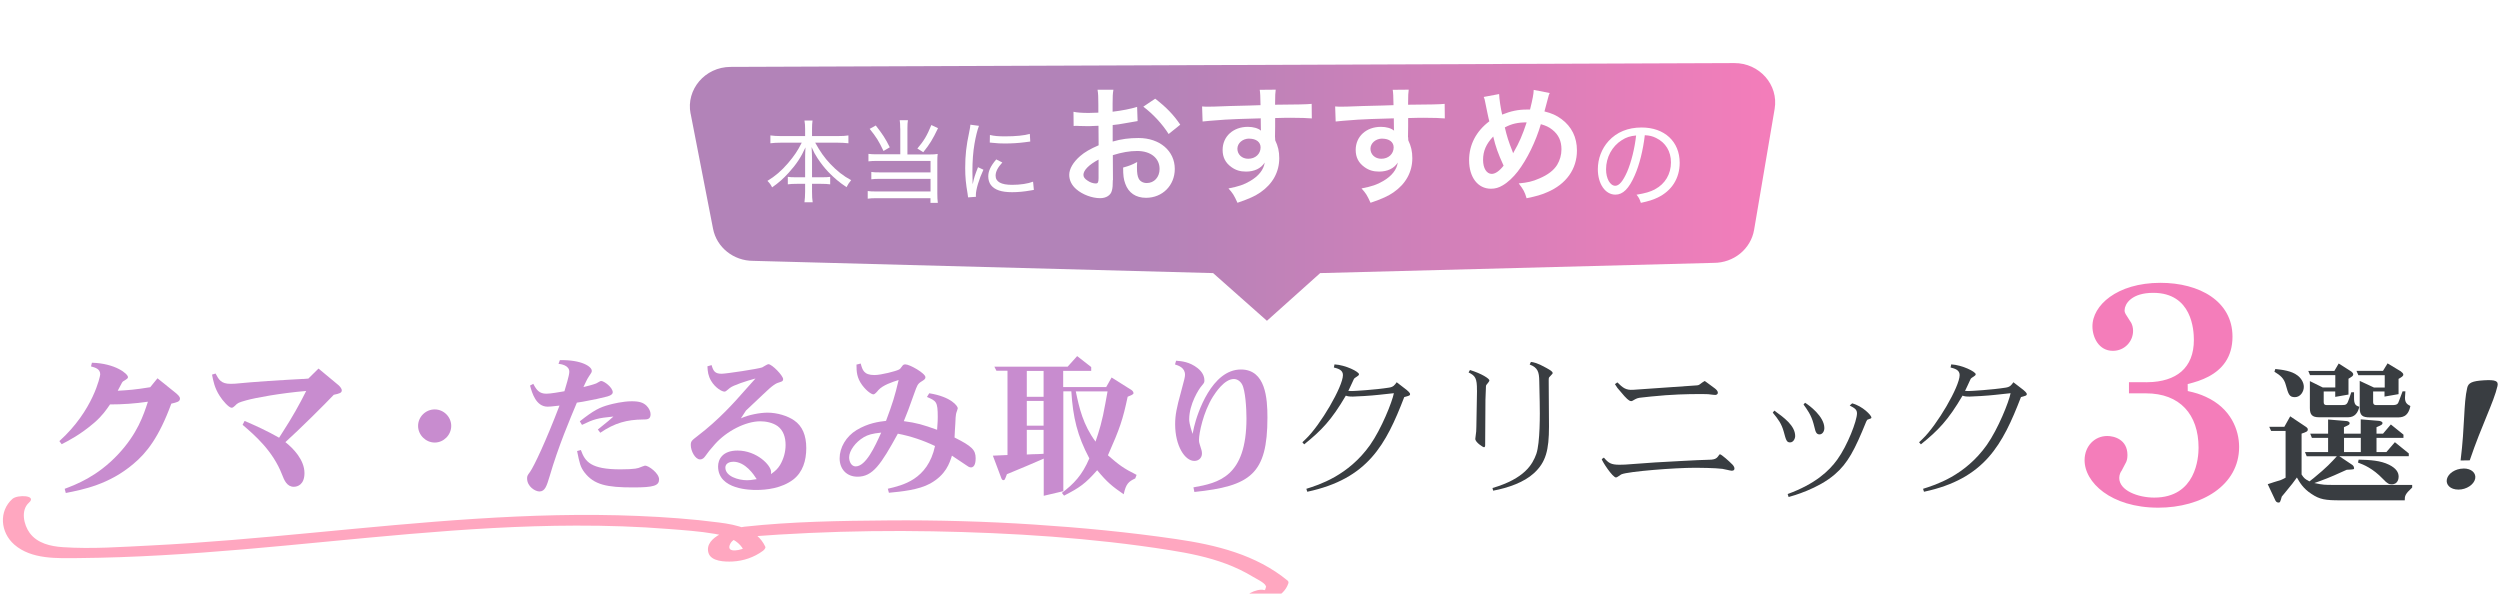
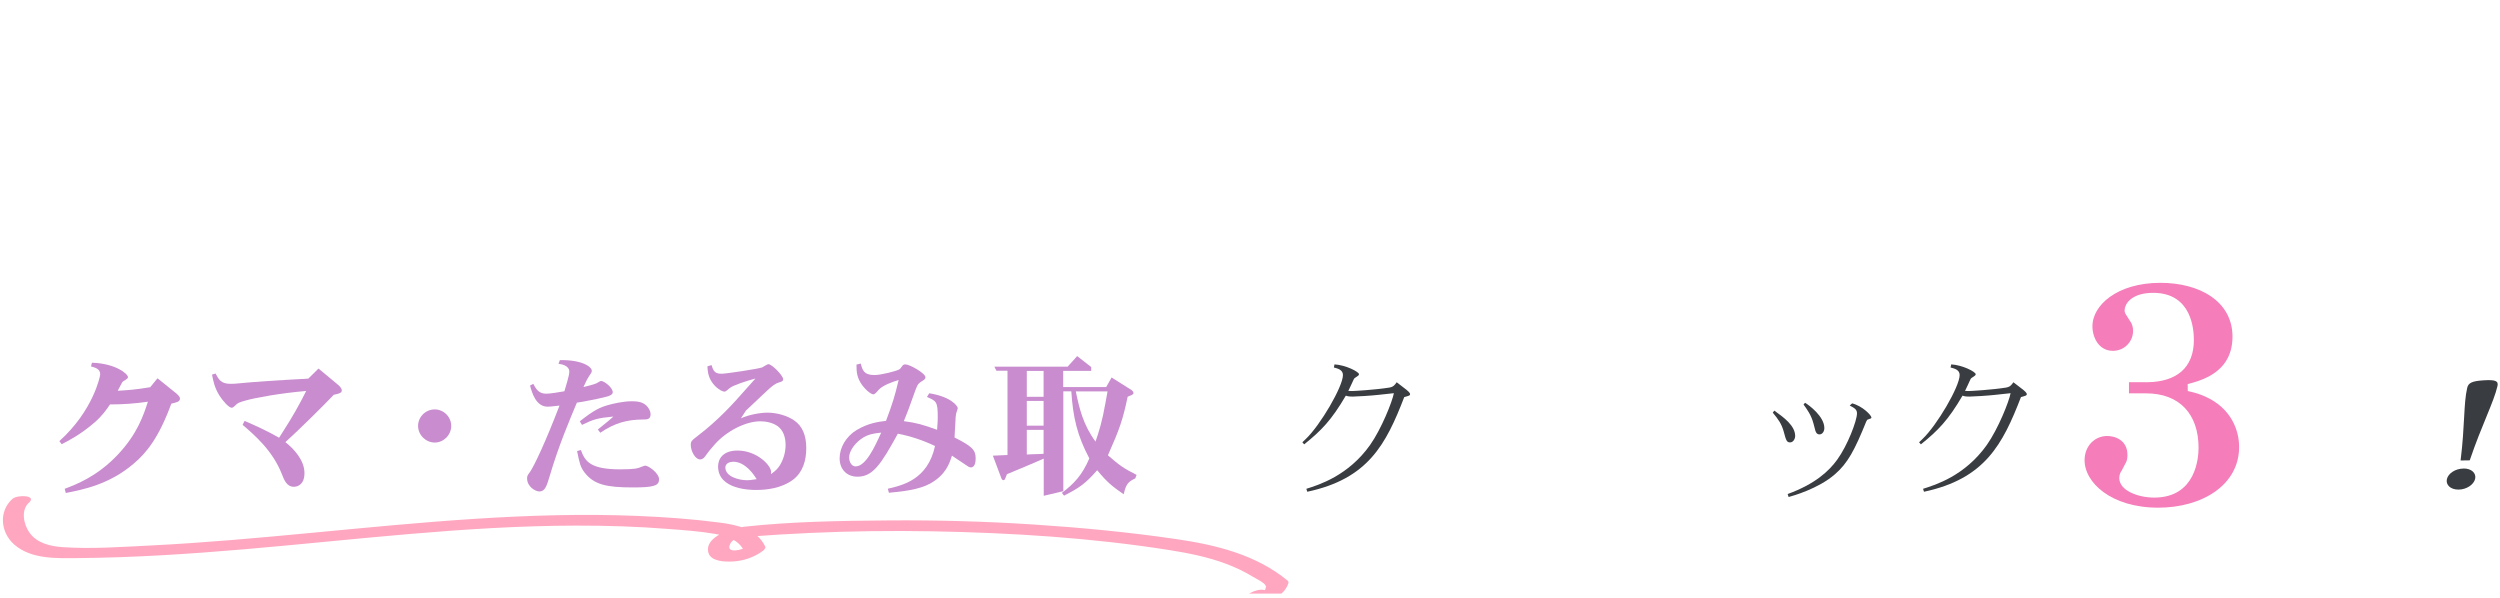
<svg xmlns="http://www.w3.org/2000/svg" width="347" height="83" viewBox="0 0 347 83" fill="none">
  <g clip-path="url(#clip0_218_4202)">
    <path d="M1.737 69.232C-0.201 70.958 0.052 73.898 1.983 75.588C4.371 77.676 7.97 77.484 10.926 77.462C18.584 77.395 26.218 76.895 33.852 76.245C49.189 74.929 64.525 72.983 79.945 72.954C84.243 72.944 88.543 73.084 92.83 73.424C94.964 73.593 97.129 73.734 99.231 74.102C100.817 74.378 102.558 74.914 103.284 76.491L103.619 75.92C103.063 76.327 100.683 76.924 101.339 75.522C101.764 74.616 102.949 74.567 103.785 74.498C106.643 74.28 109.509 74.103 112.372 73.975C118.058 73.719 123.753 73.642 129.447 73.747C140.425 73.95 151.524 74.642 162.379 76.361C165.019 76.782 167.672 77.313 170.179 78.256C171.453 78.734 172.69 79.32 173.849 80.021C174.245 80.266 175.54 80.885 175.676 81.294C175.828 81.754 175.791 81.05 175.624 81.812L175.381 82.027C175.793 82.012 175.805 81.973 175.399 81.888C174.554 81.627 171.949 82.781 173.512 83.277C175.439 83.884 178.156 83.017 178.821 80.973C178.869 80.836 178.837 80.714 178.743 80.608C174.344 76.975 168.756 75.625 163.224 74.82C156.67 73.862 150.056 73.231 143.45 72.801C136.844 72.371 130.033 72.179 123.318 72.234C116.602 72.288 109.924 72.385 103.318 73.107C101.785 73.275 97.688 74.429 98.331 76.722C98.677 77.955 100.649 77.984 101.673 77.936C103.201 77.858 104.653 77.365 105.89 76.458C106.006 76.375 106.314 76.083 106.226 75.888C105.074 73.403 102.262 72.843 99.787 72.522C96.07 72.037 92.319 71.77 88.582 71.614C81.057 71.298 73.51 71.523 65.986 72.009C50.941 72.972 35.973 74.961 20.92 75.713C16.881 75.909 12.745 76.22 8.714 75.946C7.018 75.833 5.17 75.41 4.115 73.964C3.301 72.853 2.843 70.822 4.018 69.771C5.194 68.72 2.414 68.642 1.747 69.232L1.737 69.232Z" fill="#FFA7C0" />
    <path d="M12.75 50.346C16.04 50.436 17.76 51.906 17.76 52.336C17.76 52.506 17.7 52.546 17.2 52.866C16.99 52.956 16.99 52.976 16.34 54.236C17.88 54.146 18.61 54.106 20.85 53.746L21.86 52.506L24.47 54.606C24.56 54.696 24.98 55.016 24.98 55.316C24.98 55.766 24.53 55.846 23.78 56.026C22.07 60.686 20.36 62.846 18.52 64.386C15.14 67.256 11.52 67.956 9.13 68.426L8.98 67.846C10.5 67.266 13.47 66.176 16.38 63.076C19.08 60.206 19.93 57.596 20.53 55.756C18.78 56.016 17.02 56.136 15.27 56.136C14.8 56.816 14.22 57.696 13.07 58.686C11.1 60.376 9.43 61.206 8.56 61.656L8.24 61.226C12.95 56.986 13.91 52.196 13.91 51.966C13.91 51.196 13.23 51.026 12.63 50.856L12.76 50.346H12.75Z" fill="#C88CCF" />
    <path d="M42.05 52.606C42.16 52.586 42.67 52.566 42.8 52.546L44.21 51.156L46.99 53.466C47.16 53.616 47.44 53.936 47.44 54.176C47.44 54.536 47.12 54.626 46.33 54.796C45.2 55.996 41.5 59.676 39.61 61.366C40.7 62.226 42.26 63.826 42.26 65.666C42.26 67.246 41.32 67.566 40.78 67.566C39.82 67.566 39.45 66.646 39.15 65.876C37.87 62.556 35.32 60.376 33.67 58.966L33.95 58.426C35.36 59.026 37.14 59.836 38.74 60.756L39.38 59.746C40.53 57.966 41.56 56.156 42.5 54.266C38.95 54.566 35.46 55.206 34.18 55.566C33.13 55.866 33 55.906 32.6 56.336C32.43 56.506 32.28 56.596 32.15 56.596C31.76 56.596 30.89 55.586 30.5 54.966C29.77 53.836 29.6 52.866 29.43 51.996L29.92 51.846C30.37 52.706 30.69 53.276 32 53.276C32.11 53.276 32.32 53.276 32.62 53.256L34.76 53.066C35.44 53.006 38.68 52.766 40.07 52.706L42.04 52.596L42.05 52.606Z" fill="#C88CCF" />
    <path d="M62.63 59.116C62.63 60.376 61.58 61.426 60.34 61.426C59.1 61.426 58.03 60.376 58.03 59.116C58.03 57.856 59.08 56.826 60.34 56.826C61.6 56.826 62.63 57.876 62.63 59.116Z" fill="#C88CCF" />
    <path d="M74.02 53.276C74.47 54.136 74.85 54.646 75.84 54.646C76.44 54.646 77.68 54.416 78.34 54.306C78.53 53.666 79.02 52.106 79.02 51.606C79.02 50.686 77.84 50.536 77.52 50.496L77.71 49.986C80.73 49.926 82.14 50.886 82.14 51.466C82.14 51.656 82.1 51.726 81.71 52.296C81.47 52.636 81.2 53.276 80.98 53.726C81.24 53.666 82.37 53.386 82.76 53.216C82.87 53.176 83.32 52.876 83.42 52.876C83.85 52.876 85.05 53.776 85.05 54.456C85.05 54.846 84.32 55.036 84.11 55.076C83.19 55.316 82.61 55.436 80.9 55.756L80.07 55.886C79.15 58.086 77.5 61.936 76.28 66.136C75.89 67.416 75.66 68.216 74.87 68.216C74.31 68.216 73.16 67.556 73.16 66.396C73.16 66.096 73.2 65.986 73.57 65.496C74.15 64.666 75.77 61.236 77.66 56.296C76.46 56.426 76.33 56.446 76.01 56.446C74.41 56.446 73.85 54.566 73.57 53.516L74.02 53.276ZM80.63 62.476C81.21 64.076 81.98 65.146 86.11 65.146C88.21 65.146 88.61 64.976 88.85 64.866C88.98 64.826 89.45 64.626 89.53 64.626C90.04 64.626 91.48 65.696 91.48 66.526C91.48 67.406 90.77 67.656 87.89 67.656C84.23 67.656 82.46 67.296 81.13 65.576C80.55 64.806 80.45 64.316 80.1 62.606L80.64 62.456L80.63 62.476ZM80.48 58.476C82.41 56.956 83.2 56.546 84.61 56.166C85.04 56.056 86.43 55.696 87.69 55.696C88.76 55.696 89.29 55.886 89.74 56.316C90.1 56.676 90.3 57.126 90.3 57.496C90.3 58.226 89.81 58.226 89.25 58.226C87.03 58.246 85.33 58.696 83.32 60.066L82.98 59.616C83.15 59.466 83.96 58.806 84.46 58.416C84.63 58.266 85.02 57.926 85.14 57.816C82.96 58.026 82.42 58.176 80.78 58.976L80.48 58.486V58.476Z" fill="#C88CCF" />
    <path d="M102.84 58.066C103.87 57.576 105.51 57.276 106.52 57.276C107.89 57.276 109.32 57.726 110.22 58.346C111.38 59.136 111.91 60.446 111.91 62.196C111.91 63.946 111.42 65.536 110.11 66.556C108.48 67.796 106.34 68.006 104.98 68.006C104.3 68.006 99.67 68.006 99.67 64.736C99.67 63.776 100.27 62.536 102.37 62.536C105.04 62.536 107.03 64.586 107.03 65.506C107.03 65.596 107.03 65.696 107.01 65.806C107.67 65.336 107.95 65.056 108.27 64.546C108.76 63.716 109.04 62.746 109.04 61.766C109.04 60.676 108.72 59.736 107.95 59.156C107.24 58.646 106.28 58.476 105.53 58.476C103.52 58.476 100.87 59.806 99.22 61.666C98.51 62.456 98.28 62.776 97.89 63.316C97.76 63.486 97.57 63.766 97.16 63.766C96.5 63.766 95.88 62.606 95.88 61.776C95.88 61.246 96.01 61.136 96.82 60.516C99.77 58.266 101.87 55.916 103.58 53.966L104.86 52.536C103.6 52.876 101.76 53.476 101.31 53.846C100.75 54.316 100.71 54.356 100.54 54.356C100.22 54.356 99.28 53.846 98.7 52.856C98.29 52.146 98.23 51.596 98.19 50.846L98.77 50.676C99.01 51.536 99.26 51.876 100.16 51.876C100.8 51.876 105.27 51.196 105.79 50.996C105.92 50.936 106.5 50.546 106.65 50.546C107.16 50.546 108.7 52.146 108.7 52.626C108.7 52.866 108.57 52.946 108.27 53.036C107.71 53.186 107.31 53.396 105.87 54.786L103.54 56.986L102.83 58.076L102.84 58.066ZM101.75 64.096C101.24 64.096 100.68 64.326 100.68 64.906C100.68 66.106 102.46 66.656 103.7 66.656C103.98 66.656 104.26 66.636 105.03 66.506C104.65 65.906 103.47 64.086 101.76 64.086L101.75 64.096Z" fill="#C88CCF" />
    <path d="M119.47 50.476C119.71 51.356 119.9 52.056 121.37 52.056C122.33 52.056 124.41 51.496 124.75 51.306C124.96 51.196 124.96 51.176 125.26 50.766C125.37 50.616 125.5 50.576 125.67 50.576C126.27 50.576 128.45 51.816 128.45 52.356C128.45 52.616 128.28 52.716 127.83 52.996C127.36 53.296 127.27 53.576 126.93 54.516C126.07 56.916 125.99 57.146 125.45 58.456C127.25 58.696 128.1 58.946 130.07 59.656C130.16 58.526 130.16 58.176 130.16 57.856C130.16 55.736 129.95 55.656 128.66 55.096L128.98 54.586C132.06 55.076 132.94 56.386 132.94 56.666C132.94 56.756 132.77 57.176 132.75 57.266C132.71 57.356 132.69 57.476 132.64 57.946L132.6 58.776C132.58 58.836 132.51 60.426 132.49 60.726C134.93 61.946 135.42 62.456 135.42 63.616C135.42 63.976 135.38 64.876 134.76 64.876C134.55 64.876 134.31 64.726 134.12 64.576C133.63 64.236 133.11 63.896 132.13 63.246C131.79 64.296 131.3 65.896 129.11 67.116C127.51 67.996 125.17 68.226 123.38 68.396L123.23 67.836C125.24 67.366 128.77 66.596 129.78 61.906C128.13 61.116 126.4 60.536 124.62 60.196C122.25 64.516 121.13 66.166 119.02 66.166C117.52 66.166 116.54 65.116 116.54 63.616C116.54 62.116 117.44 60.576 118.89 59.696C120.52 58.716 121.97 58.536 122.98 58.416C123.9 55.956 124.2 54.996 124.73 52.746C123.83 53.026 122.53 53.456 121.91 54.156C121.72 54.396 121.42 54.736 121.23 54.736C120.99 54.736 120.35 54.356 119.67 53.456C118.92 52.426 118.88 51.596 118.88 50.606L119.48 50.456L119.47 50.476ZM119.85 60.716C118.76 61.356 117.86 62.556 117.86 63.476C117.86 64.096 118.18 64.736 118.76 64.736C120.17 64.736 121.43 62.016 122.31 60.046C121.07 60.176 120.51 60.326 119.85 60.706V60.716Z" fill="#C88CCF" />
    <path d="M148.16 50.926L149.51 49.426L151.46 50.946V51.476H147.57V53.726H153.54L154.29 52.396L157.07 54.146C157.28 54.296 157.33 54.486 157.33 54.576C157.33 54.746 156.99 54.876 156.52 55.066C155.84 58.276 155.43 59.476 153.78 63.196C155.36 64.566 155.9 64.976 157.76 65.916L157.57 66.406C156.67 66.836 156.29 67.116 155.97 68.606C154.39 67.516 153.68 66.956 152.29 65.266C150.62 67.166 149.81 67.706 147.69 68.796L147.39 68.416C149.02 67.176 150.19 65.996 151.2 63.626C149.53 60.476 148.93 57.956 148.7 54.316H147.59V68.176L144.87 68.816V63.656L144.27 63.916C143.14 64.406 142.05 64.876 140.68 65.436L139.76 65.816C139.48 66.566 139.46 66.646 139.27 66.646C139.14 66.646 139.06 66.536 139.01 66.436L137.81 63.246C138.99 63.206 139.31 63.186 139.84 63.156V51.456H138.3L138.02 50.896H148.18L148.16 50.926ZM144.85 55.076V51.486H142.52V55.076H144.85ZM142.52 55.646V59.086H144.85V55.646H142.52ZM144.14 63.026C144.31 63.026 144.67 63.006 144.85 62.986V59.666H142.52V63.086C142.76 63.086 143.12 63.066 143.35 63.046L144.14 63.026ZM153.73 54.326H149.32C149.81 56.676 150.33 58.946 152.06 61.296C152.55 59.866 153 58.446 153.43 55.966L153.73 54.316V54.326Z" fill="#C88CCF" />
-     <path d="M163.23 50.066C164 50.126 165.11 50.216 166.23 51.096C166.89 51.626 167.17 52.206 167.17 52.806C167.17 53.106 167.13 53.146 166.79 53.556C166.4 53.986 165.06 56.106 165.06 58.196C165.06 58.456 165.08 58.836 165.53 60.226C165.53 60.226 165.7 59.396 165.74 59.246C166.19 57.346 168.2 51.286 172.24 51.286C175.68 51.286 175.92 55.306 175.92 57.956C175.92 65.786 173.59 67.476 165.78 68.286L165.65 67.646C169.12 67.026 173.01 66.196 173.01 58.066C173.01 56.696 172.86 54.156 172.39 53.336C172.13 52.886 171.71 52.606 171.26 52.606C169.93 52.606 168.69 54.536 168.35 55.066C167 57.226 166.42 60.136 166.42 61.056C166.42 61.266 166.44 61.466 166.51 61.636C166.79 62.516 166.83 62.616 166.83 62.966C166.83 63.506 166.42 63.976 165.78 63.976C164.45 63.976 163.11 61.876 163.11 58.886C163.11 57.626 163.32 56.576 163.92 54.416C164.41 52.596 164.48 52.316 164.48 52.016C164.48 51.036 163.58 50.736 163.09 50.586L163.24 50.076L163.23 50.066Z" fill="#C88CCF" />
    <path d="M295.563 64.348L295.577 64.322L295.587 64.294C295.681 64.048 295.79 63.736 295.79 63.156C295.79 61.894 295.232 61.079 294.511 60.602C293.82 60.144 293.014 60.016 292.49 60.016C290.444 60.016 288.84 61.651 288.84 63.876C288.84 67.303 292.796 70.966 299.56 70.966C302.654 70.966 305.568 70.172 307.723 68.659C309.891 67.138 311.29 64.886 311.29 62.036C311.29 59.531 310.08 56.309 306.369 54.622C305.582 54.257 304.827 54.017 303.765 53.788C304.774 53.553 305.827 53.216 306.786 52.707C307.768 52.185 308.669 51.473 309.323 50.488C309.98 49.499 310.37 48.263 310.37 46.726C310.37 44.07 309.117 42.055 307.166 40.722C305.231 39.401 302.625 38.756 299.87 38.756C293.635 38.756 289.93 42.033 289.93 45.296C289.93 46.136 290.17 47.09 290.702 47.85C291.246 48.625 292.1 49.196 293.27 49.196C295.177 49.196 296.57 47.662 296.57 45.926C296.57 45.444 296.468 44.877 296.136 44.388C296.104 44.34 296.073 44.293 296.044 44.249C295.727 43.765 295.561 43.511 295.468 43.338C295.421 43.251 295.406 43.208 295.399 43.183C295.394 43.162 295.39 43.137 295.39 43.076C295.39 42.471 296.13 41.146 298.87 41.146C300.132 41.146 301.06 41.448 301.749 41.894C302.441 42.341 302.924 42.955 303.261 43.624C303.944 44.978 304.01 46.515 304.01 47.186C304.01 49.009 303.447 50.324 302.451 51.192C301.478 52.04 300.021 52.523 298.075 52.555L298.067 52.546H297.86H295.5H295V53.046V54.596V55.096H295.5H297.86C300.113 55.096 301.795 55.795 302.916 56.985C304.041 58.18 304.66 59.932 304.66 62.146C304.66 62.81 304.573 64.442 303.816 65.892C303.441 66.61 302.907 67.272 302.145 67.757C301.385 68.241 300.37 68.566 299 68.566C297.947 68.566 296.813 68.335 295.961 67.913C295.091 67.483 294.65 66.931 294.65 66.336C294.65 66.182 294.688 66.024 294.738 65.893C294.763 65.829 294.788 65.778 294.807 65.745C294.811 65.738 294.814 65.732 294.817 65.728L294.861 65.689L294.903 65.608L295.563 64.348ZM294.825 65.716C294.825 65.716 294.825 65.716 294.824 65.717L294.825 65.716Z" fill="#F47DBA" stroke="white" />
-     <path d="M317.24 59.816H315.23L314.97 59.236H317.07L317.88 57.786L320.02 59.216C320.32 59.406 320.32 59.536 320.32 59.606C320.32 59.886 320.15 59.946 319.46 60.186V65.856C319.78 66.366 319.93 66.496 320.55 66.816L321.13 66.366C322.99 64.846 323.57 64.186 324.36 63.326H320.17L319.93 62.746H323.14V60.776H320.89L320.66 60.196H323.14V58.226L325.64 58.436C325.83 58.436 326.13 58.546 326.13 58.736C326.13 58.946 326.04 58.976 325.34 59.296V60.196H327.67V58.206L330.22 58.416C330.39 58.436 330.69 58.526 330.69 58.716C330.69 58.926 330.6 58.976 329.86 59.296V60.196H330.76L331.85 58.916L333.6 60.326V60.776H329.86V62.746H331.23L332.41 61.376L334.34 62.936V63.316H324.69L326.51 64.536C326.7 64.666 326.75 64.926 326.75 64.966C326.75 65.156 326.73 65.156 325.72 65.206C324.63 65.696 323.45 66.256 321.91 66.806L321.23 67.046C322.43 67.306 322.71 67.306 323.88 67.306H334.81V67.666C333.8 68.606 333.78 68.846 333.78 69.446H324.88C322.76 69.446 321.99 69.336 320.82 68.546C319.66 67.796 319.17 66.916 318.81 66.276C318.3 66.986 318.19 67.136 317.1 68.456C316.97 68.606 316.84 68.776 316.71 68.926C316.5 69.676 316.47 69.756 316.26 69.756C316.24 69.756 315.98 69.756 315.85 69.516L314.76 67.206C315.1 67.096 315.98 66.796 316.58 66.626C316.73 66.566 317.05 66.416 317.24 66.306V59.806V59.816ZM315.81 51.216C316.82 51.326 318.06 51.476 318.87 52.096C319.34 52.436 319.77 53.036 319.77 53.696C319.77 54.356 319.3 55.126 318.53 55.126C317.76 55.126 317.63 54.736 317.27 53.436C317.03 52.516 316.52 52.106 315.69 51.596L315.82 51.206L315.81 51.216ZM324.6 50.446L326.25 51.496C326.36 51.556 326.63 51.756 326.63 51.966C326.63 52.176 326.44 52.286 325.97 52.566V54.766L324.13 55.086V54.336H322.53V55.816C322.53 56.076 322.62 56.226 322.94 56.226H325.01C325.67 56.226 325.78 56.166 326.06 55.326L326.36 54.446H326.74V55.126C326.72 56.156 326.98 56.306 327.47 56.456C327.3 57.266 326.85 57.916 325.93 57.916H321.87C320.93 57.916 320.61 57.556 320.61 56.636V52.896L322.39 53.776H324.14V52.066H320.63L320.39 51.486H324.01L324.61 50.456L324.6 50.446ZM327.68 60.776H325.35V62.746H327.68V60.776ZM331.38 50.426L333.22 51.536C333.39 51.666 333.58 51.836 333.58 51.986C333.58 52.216 333.34 52.346 332.92 52.586V54.706L330.97 55.046V54.336H329.39V55.816C329.39 56.056 329.5 56.226 329.78 56.226H332.05C332.78 56.226 332.84 56.036 332.99 55.626L333.48 54.316H333.87C333.85 54.676 333.81 55.046 333.81 55.196C333.81 55.946 334.15 56.136 334.56 56.356C334.24 57.936 333.34 57.936 332.68 57.936H328.98C327.87 57.936 327.53 57.656 327.53 56.586V52.866L329.5 53.786H331V52.076H327.34L327.08 51.476H330.76L331.4 50.426H331.38ZM327.36 63.796C329.03 63.836 330.42 63.926 331.6 64.506C332.58 64.996 332.93 65.556 332.93 66.156C332.93 66.366 332.87 67.226 331.97 67.226C331.63 67.226 331.39 67.166 330.73 66.456C329.34 65.006 328.1 64.506 327.29 64.206L327.38 63.796H327.36Z" fill="#393D41" />
    <path d="M180.77 61.386C180.94 61.236 181.09 61.086 181.24 60.936C183.27 59.006 186.4 53.646 186.4 52.056C186.4 51.326 185.69 51.156 185.14 51.006L185.23 50.576C186.79 50.666 188.63 51.606 188.63 51.946C188.63 52.036 188.57 52.096 188.52 52.136C188.01 52.476 187.94 52.526 187.88 52.696C187.67 53.126 187.37 53.826 187.15 54.256C187.26 54.256 187.58 54.276 187.66 54.276C187.96 54.276 190.87 54.106 192.77 53.806C193.41 53.716 193.58 53.446 193.86 53.056L195.25 54.126C195.38 54.236 195.72 54.516 195.72 54.706C195.72 54.896 195.63 54.916 194.91 55.116C192.36 61.726 189.88 66.456 181.45 68.256L181.32 67.846C183.03 67.306 187.14 66.046 190.18 61.746C191.74 59.526 193.24 55.776 193.47 54.576C193.45 54.576 193.28 54.596 193.28 54.596L191.33 54.806C190.39 54.916 188.25 55.046 187.78 55.046C187.22 55.046 187.07 55.006 186.8 54.916C184.81 58.316 183.42 59.746 181.02 61.676L180.76 61.376L180.77 61.386Z" fill="#393D41" />
-     <path d="M205 54.176C205.02 52.486 204.76 52.146 203.84 51.696L204.03 51.356C205.63 51.846 206.75 52.556 206.73 52.816C206.73 52.906 206.47 53.246 206.3 53.436C206.24 53.496 206.24 53.826 206.24 53.926L206.18 55.486L206.14 61.776C206.14 61.866 206.14 62.076 205.97 62.076C205.84 62.076 204.77 61.396 204.77 60.916C204.77 60.916 204.77 60.826 204.79 60.746C204.9 59.886 204.92 59.826 204.92 59.206L205.01 54.176H205ZM207.16 67.736C211.63 66.426 212.72 64.446 213.24 63.006C213.77 61.466 213.75 57.466 213.71 55.756L213.65 52.886C213.63 51.646 213.46 51.026 212.32 50.596L212.49 50.236C212.83 50.276 213.35 50.346 214.63 51.066C215.19 51.386 215.51 51.556 215.51 51.796C215.51 51.816 215.49 51.836 215.47 51.886C215.45 51.926 215.17 52.206 215.02 52.376C214.96 52.436 214.96 52.716 214.96 52.806L215 59.186C215 62.476 214.57 64.166 212.9 65.686C211.53 66.946 209.33 67.716 207.25 68.106L207.16 67.746V67.736Z" fill="#393D41" />
-     <path d="M222.63 63.526C223.25 64.256 223.59 64.506 224.79 64.506C225.05 64.506 225.3 64.486 225.56 64.486C226.16 64.446 229.07 64.226 229.73 64.186C230.84 64.126 236.02 63.826 236.85 63.826C237.98 63.826 238.24 63.696 238.54 63.246C238.6 63.156 238.67 63.056 238.73 63.056C238.94 63.056 240.12 64.126 240.33 64.356C240.48 64.486 240.74 64.746 240.74 65.036C240.74 65.326 240.46 65.336 240.35 65.336C240.18 65.336 239.28 65.096 239.07 65.076C238.09 64.946 235.67 64.926 235.35 64.926C232.33 64.926 226.07 65.436 225.08 65.826C224.95 65.866 224.46 66.276 224.31 66.276C223.82 66.276 222.36 64.006 222.32 63.726L222.62 63.516L222.63 63.526ZM224.47 53.806C224.43 53.746 224.23 53.416 224.15 53.316L224.49 53.076C225.26 53.846 225.69 54.166 226.67 54.106L235.57 53.486C235.7 53.486 235.81 53.426 235.89 53.376C236 53.286 236.55 52.886 236.6 52.886C236.65 52.886 236.77 52.996 236.81 53.016L238.03 53.916C238.22 54.066 238.44 54.276 238.44 54.516C238.44 54.706 238.25 54.816 238.08 54.816C237.93 54.816 237.59 54.776 237.44 54.756C237.1 54.696 236.63 54.696 235.88 54.696C234.3 54.696 232.07 54.736 229.16 55.036L227.96 55.166C227.25 55.226 227.17 55.296 226.61 55.616C226.55 55.656 226.48 55.676 226.4 55.676C226.06 55.676 225.59 55.096 225.48 54.996L224.47 53.816V53.806Z" fill="#393D41" />
    <path d="M246.28 56.996C247.59 57.936 249.17 59.076 249.17 60.526C249.17 60.866 248.93 61.406 248.46 61.406C247.99 61.406 247.9 61.106 247.58 59.906C247.28 58.816 246.81 58.176 246.06 57.276L246.27 56.996H246.28ZM248.14 68.566C251.95 67.176 253.87 65.376 255.01 63.796C256.44 61.826 257.75 58.386 257.75 57.376C257.75 56.846 257.43 56.646 256.74 56.286L257.08 55.986C258.54 56.366 259.75 57.656 259.75 57.936C259.75 58.066 259.71 58.086 259.3 58.216C259.19 58.236 259.13 58.306 259.04 58.496C257.44 62.456 256.47 64.296 254.68 65.836C252.37 67.846 248.82 68.836 248.26 68.986L248.13 68.576L248.14 68.566ZM250.55 55.906C251.11 56.246 253.22 57.806 253.22 59.416C253.22 59.866 252.96 60.296 252.54 60.296C252.12 60.296 252.01 59.886 251.96 59.736L251.72 58.816C251.4 57.596 250.82 56.826 250.33 56.146L250.54 55.906H250.55Z" fill="#393D41" />
    <path d="M266.37 61.386C266.54 61.236 266.69 61.086 266.84 60.936C268.87 59.006 272 53.646 272 52.056C272 51.326 271.29 51.156 270.74 51.006L270.83 50.576C272.39 50.666 274.23 51.606 274.23 51.946C274.23 52.036 274.17 52.096 274.12 52.136C273.61 52.476 273.54 52.526 273.48 52.696C273.27 53.126 272.97 53.826 272.75 54.256C272.86 54.256 273.18 54.276 273.26 54.276C273.56 54.276 276.47 54.106 278.37 53.806C279.01 53.716 279.18 53.446 279.46 53.056L280.85 54.126C280.98 54.236 281.32 54.516 281.32 54.706C281.32 54.896 281.23 54.916 280.51 55.116C277.96 61.726 275.48 66.456 267.05 68.256L266.92 67.846C268.63 67.306 272.74 66.046 275.78 61.746C277.34 59.526 278.84 55.776 279.07 54.576C279.05 54.576 278.88 54.596 278.88 54.596L276.93 54.806C275.99 54.916 273.85 55.046 273.38 55.046C272.82 55.046 272.67 55.006 272.4 54.916C270.41 58.316 269.02 59.746 266.62 61.676L266.36 61.376L266.37 61.386Z" fill="#393D41" />
    <g filter="url(#filter0_d_218_4202)">
-       <path d="M93.86 13.776L96.97 29.746C97.47 32.336 99.81 34.206 102.54 34.206L166.38 35.906L173.85 42.526L181.24 35.906L235.85 34.486C238.64 34.496 241.02 32.556 241.47 29.896L244.32 13.116C244.89 9.776 242.21 6.736 238.71 6.756L99.4 7.286C95.86 7.296 93.2 10.416 93.85 13.776H93.86Z" fill="url(#paint0_linear_218_4202)" />
-     </g>
+       </g>
    <path d="M154.46 24.986C154.46 25.706 154.43 26.126 154.32 26.486C154.16 27.106 153.53 27.506 152.7 27.506C151.59 27.506 150.25 27.016 149.38 26.256C148.75 25.706 148.41 25.026 148.41 24.266C148.41 23.436 148.96 22.506 149.92 21.666C150.55 21.116 151.33 20.666 152.49 20.166L152.47 17.456C152.377 17.456 152.137 17.466 151.75 17.486C151.49 17.506 151.24 17.506 150.8 17.506C150.54 17.506 150.04 17.486 149.83 17.486C149.6 17.466 149.44 17.466 149.39 17.466C149.32 17.466 149.18 17.466 149.02 17.486L149 15.516C149.49 15.626 150.2 15.676 151.13 15.676C151.31 15.676 151.5 15.676 151.75 15.656C152.17 15.636 152.26 15.636 152.45 15.636V14.476C152.45 13.476 152.43 13.016 152.34 12.456H154.54C154.45 13.016 154.43 13.386 154.43 14.376V15.506C155.75 15.346 156.93 15.116 157.83 14.836L157.9 16.806C157.58 16.856 157.25 16.916 156.04 17.126C155.46 17.236 155.11 17.286 154.44 17.356V19.646C155.64 19.296 156.74 19.156 158.03 19.156C160.97 19.156 163.06 20.946 163.06 23.446C163.06 25.736 161.35 27.456 159.07 27.456C157.65 27.456 156.64 26.766 156.19 25.506C155.96 24.906 155.89 24.326 155.89 23.256C156.79 23.006 157.09 22.886 157.84 22.486C157.81 22.816 157.81 22.976 157.81 23.256C157.81 23.996 157.88 24.466 158.06 24.806C158.25 25.176 158.68 25.406 159.17 25.406C160.21 25.406 160.95 24.576 160.95 23.456C160.95 21.946 159.72 20.956 157.84 20.956C156.78 20.956 155.71 21.146 154.46 21.536L154.48 25.006L154.46 24.986ZM152.47 22.156C151.15 22.856 150.38 23.636 150.38 24.266C150.38 24.566 150.56 24.826 150.96 25.076C151.31 25.326 151.75 25.466 152.09 25.466C152.39 25.466 152.48 25.306 152.48 24.726V22.156H152.47ZM162.21 18.606C161.33 17.216 160.05 15.826 158.69 14.806L160.34 13.696C161.87 14.876 162.89 15.926 163.82 17.306L162.2 18.606H162.21Z" fill="white" />
    <path d="M176.98 19.056C176.98 19.126 177 19.266 177 19.476C177.39 20.286 177.56 21.006 177.56 21.956C177.56 23.876 176.65 25.526 174.94 26.706C174.2 27.216 173.39 27.586 171.76 28.146C171.27 27.056 171.09 26.796 170.51 26.156C171.95 25.876 172.67 25.626 173.5 25.136C174.7 24.446 175.4 23.556 175.54 22.566C175.03 23.376 174.11 23.816 172.95 23.816C172.14 23.816 171.51 23.626 170.91 23.186C170.08 22.586 169.7 21.816 169.7 20.806C169.7 18.946 171.16 17.606 173.2 17.606C173.96 17.606 174.62 17.796 175.03 18.136C175.017 18.076 175.01 18.006 175.01 17.926C175.01 17.926 174.99 16.906 174.99 16.426C172.47 16.496 170.82 16.546 170.05 16.606C168.277 16.733 167.233 16.82 166.92 16.866L166.85 14.776C167.24 14.806 167.4 14.806 167.71 14.806C168.15 14.806 168.43 14.806 170.7 14.716C171.84 14.676 172.02 14.676 173.46 14.646C173.847 14.633 174.347 14.616 174.96 14.596C174.947 13.483 174.91 12.773 174.85 12.466L177.07 12.446C177 12.996 177 13.026 176.98 14.536C180.04 14.516 181.41 14.486 182.06 14.416L182.08 16.436C181.43 16.386 180.58 16.346 179.12 16.346C178.7 16.346 178.38 16.346 176.99 16.386V17.526L176.97 19.036L176.98 19.056ZM173.39 19.236C172.49 19.236 171.75 19.866 171.75 20.646C171.75 21.426 172.37 22.036 173.25 22.036C174.25 22.036 174.97 21.366 174.97 20.456C174.97 19.716 174.35 19.246 173.39 19.246V19.236Z" fill="white" />
    <path d="M195.45 19.056C195.45 19.126 195.47 19.266 195.47 19.476C195.86 20.286 196.03 21.006 196.03 21.956C196.03 23.876 195.12 25.526 193.41 26.706C192.67 27.216 191.86 27.586 190.23 28.146C189.74 27.056 189.56 26.796 188.98 26.156C190.42 25.876 191.14 25.626 191.97 25.136C193.17 24.446 193.87 23.556 194.01 22.566C193.5 23.376 192.58 23.816 191.42 23.816C190.61 23.816 189.98 23.626 189.38 23.186C188.55 22.586 188.17 21.816 188.17 20.806C188.17 18.946 189.63 17.606 191.67 17.606C192.43 17.606 193.09 17.796 193.5 18.136C193.487 18.076 193.48 18.006 193.48 17.926C193.48 17.926 193.46 16.906 193.46 16.426C190.94 16.496 189.29 16.546 188.52 16.606C186.747 16.733 185.703 16.82 185.39 16.866L185.32 14.776C185.71 14.806 185.87 14.806 186.18 14.806C186.62 14.806 186.9 14.806 189.17 14.716C190.31 14.676 190.49 14.676 191.93 14.646C192.317 14.633 192.813 14.616 193.42 14.596C193.407 13.483 193.37 12.773 193.31 12.466L195.53 12.446C195.46 12.996 195.46 13.026 195.44 14.536C198.5 14.516 199.87 14.486 200.52 14.416L200.54 16.436C199.89 16.386 199.04 16.346 197.58 16.346C197.16 16.346 196.84 16.346 195.45 16.386V17.526L195.43 19.036L195.45 19.056ZM191.86 19.236C190.96 19.236 190.22 19.866 190.22 20.646C190.22 21.426 190.84 22.036 191.72 22.036C192.72 22.036 193.44 21.366 193.44 20.456C193.44 19.716 192.82 19.246 191.86 19.246V19.236Z" fill="white" />
    <path d="M208.08 13.076C208.1 13.746 208.29 15.016 208.5 15.906C209.7 15.416 210.73 15.206 211.9 15.206H212.37C212.74 13.706 212.86 13.056 212.88 12.476L215.1 12.916C214.99 13.126 214.96 13.246 214.92 13.406C214.67 14.356 214.45 15.216 214.37 15.466C215.41 15.726 216.04 16.016 216.73 16.526C218.14 17.566 218.88 19.056 218.88 20.886C218.88 23.476 217.38 25.566 214.76 26.676C213.92 27.046 213.25 27.236 211.89 27.516C211.63 26.636 211.47 26.336 210.8 25.456C212.01 25.346 212.7 25.196 213.67 24.766C214.87 24.256 215.66 23.636 216.13 22.886C216.52 22.236 216.73 21.496 216.73 20.726C216.73 19.566 216.33 18.686 215.45 17.996C214.98 17.626 214.59 17.446 213.87 17.236C213.17 19.646 211.95 22.126 210.67 23.796C210.04 24.606 209.28 25.326 208.58 25.726C208.03 26.056 207.54 26.196 206.94 26.196C205.13 26.196 203.91 24.616 203.91 22.236C203.91 20.076 204.9 18.206 206.72 16.836C206.63 16.576 206.32 15.046 206.12 14.056C206.09 13.826 206.05 13.726 205.94 13.456L208.07 13.056L208.08 13.076ZM205.85 22.206C205.85 23.346 206.34 24.136 207.05 24.136C207.54 24.136 208.11 23.746 208.7 22.996C207.89 21.216 207.61 20.406 207.26 18.946C206.27 19.986 205.85 20.966 205.85 22.196V22.206ZM210.03 21.276C210.08 21.156 210.08 21.136 210.14 21.046C210.84 19.846 211.32 18.746 211.9 16.986C210.69 16.986 209.81 17.176 208.87 17.686C209.15 18.896 209.38 19.626 209.93 21.006C209.98 21.146 210 21.186 210.02 21.266H210.04L210.03 21.276Z" fill="white" />
    <path d="M229.72 26.266C231.12 25.526 231.93 24.156 231.93 22.536C231.93 21.016 231.19 19.786 229.86 19.146C229.37 18.906 228.98 18.806 228.3 18.766C228.06 20.816 227.56 22.866 226.9 24.346C226.1 26.176 225.27 27.016 224.22 27.016C222.81 27.016 221.78 25.526 221.78 23.486C221.78 22.036 222.31 20.636 223.27 19.576C224.4 18.336 225.96 17.696 227.86 17.696C231.03 17.696 233.14 19.646 233.14 22.596C233.14 24.756 232.04 26.486 230.08 27.426C229.41 27.746 228.82 27.926 227.75 28.156C227.57 27.596 227.47 27.416 227.15 27.026C228.36 26.826 229.03 26.636 229.72 26.276V26.266ZM225.1 19.456C223.75 20.306 222.92 21.846 222.92 23.506C222.92 24.776 223.48 25.786 224.2 25.786C224.74 25.786 225.27 25.146 225.85 23.836C226.41 22.536 226.91 20.546 227.09 18.806C226.28 18.876 225.71 19.056 225.09 19.466L225.1 19.456Z" fill="white" />
    <path d="M108.33 19.806C107.83 19.806 107.39 19.826 106.93 19.886V18.796C107.4 18.856 107.77 18.886 108.33 18.886H111.75V17.876C111.75 17.436 111.73 17.136 111.66 16.726H112.78C112.73 17.086 112.71 17.446 112.71 17.866V18.886H116.32C116.93 18.886 117.37 18.866 117.76 18.796V19.886C117.24 19.836 116.85 19.806 116.32 19.806H113.15C113.84 21.046 114.42 21.876 115.24 22.746C116.16 23.716 117.06 24.436 118.14 25.006C117.84 25.366 117.72 25.556 117.5 25.976C116.51 25.326 115.76 24.686 114.96 23.856C114.42 23.286 113.94 22.666 113.47 21.956C113.13 21.436 112.97 21.146 112.65 20.416C112.69 21.106 112.71 21.626 112.71 22.006V24.606H114.03C114.64 24.606 114.9 24.596 115.23 24.546V25.586C114.87 25.536 114.52 25.516 113.98 25.516H112.71V26.616C112.71 27.206 112.73 27.666 112.8 28.076H111.66C111.71 27.636 111.75 27.186 111.75 26.606V25.516H110.6C110.05 25.516 109.7 25.536 109.35 25.586V24.546C109.66 24.596 109.92 24.606 110.56 24.606H111.75V22.006C111.75 21.566 111.76 21.096 111.8 20.456C111.19 21.816 110.54 22.796 109.49 23.956C108.72 24.806 108.05 25.396 107.17 26.006C106.96 25.596 106.85 25.446 106.52 25.106C107.58 24.466 108.47 23.706 109.38 22.646C110.23 21.646 110.72 20.926 111.28 19.806H108.33Z" fill="white" />
    <path d="M124.95 17.846C124.95 17.326 124.93 16.996 124.88 16.686H126.02C125.97 16.986 125.95 17.296 125.95 17.846V21.436H129.16C129.56 21.436 129.77 21.426 130.15 21.366C130.11 21.726 130.1 21.956 130.1 22.376V26.836C130.1 27.376 130.12 27.746 130.17 28.156H129.15V27.506H121.65C121.15 27.506 120.8 27.526 120.44 27.576V26.516C120.78 26.566 121.06 26.576 121.63 26.576H129.16V24.826H122.08C121.57 24.826 121.27 24.836 120.94 24.886V23.866C121.24 23.916 121.53 23.926 122.11 23.926H129.16V22.336H121.73C121.19 22.336 120.96 22.346 120.54 22.396V21.356C120.9 21.406 121.21 21.416 121.75 21.416H124.96V17.826L124.95 17.846ZM121.55 17.406C122.51 18.646 122.89 19.206 123.5 20.446L122.63 20.956C121.99 19.606 121.62 19.006 120.71 17.886L121.56 17.416L121.55 17.406ZM130.2 17.786C129.45 19.356 129.05 20.006 128.15 21.126L127.33 20.616C128.24 19.546 128.67 18.826 129.27 17.356L130.21 17.796L130.2 17.786Z" fill="white" />
    <path d="M135.03 25.496C135.15 24.796 135.36 24.196 135.75 23.206L136.5 23.556C135.88 24.876 135.45 26.316 135.45 27.076C135.45 27.126 135.45 27.216 135.46 27.316L134.37 27.396C134.35 27.196 134.33 27.126 134.3 26.876C134.06 25.506 133.97 24.576 133.97 23.316C133.97 21.566 134.12 20.216 134.52 18.366C134.64 17.746 134.67 17.616 134.69 17.306L135.88 17.466C135.65 18.056 135.43 18.976 135.26 19.956C135.07 21.056 134.97 22.356 134.97 23.776C134.97 24.026 134.98 24.626 134.99 24.966C134.99 25.236 135 25.286 135 25.506H135.01L135.03 25.496ZM139.13 22.546C138.48 23.256 138.19 23.836 138.19 24.386C138.19 25.236 138.96 25.656 140.48 25.656C141.6 25.656 142.68 25.496 143.39 25.216L143.5 26.356C143.34 26.376 143.31 26.376 143.05 26.436C142.15 26.596 141.31 26.676 140.48 26.676C139.01 26.676 138.07 26.366 137.54 25.686C137.3 25.376 137.17 24.936 137.17 24.486C137.17 23.746 137.51 23.026 138.28 22.126L139.13 22.556V22.546ZM137.41 18.736C137.98 18.876 138.56 18.926 139.52 18.926C140.98 18.926 142.18 18.806 142.94 18.586L143 19.646C143 19.646 142.68 19.686 142.14 19.756C141.38 19.856 140.4 19.916 139.48 19.916C138.84 19.916 138.44 19.896 137.81 19.826C137.81 19.826 137.733 19.82 137.58 19.806C137.51 19.796 137.48 19.796 137.38 19.786L137.4 18.736H137.41Z" fill="white" />
    <path d="M341.53 63.916C342.14 59.026 341.93 56.046 342.45 53.826C342.61 53.136 343.13 52.886 344.76 52.786C346.39 52.686 346.81 52.886 346.65 53.586C346.13 55.846 344.48 58.946 342.8 63.896L341.54 63.916H341.53ZM341.94 65.026C343.04 65.016 343.73 65.676 343.55 66.466C343.37 67.256 342.36 67.956 341.23 67.956C340.1 67.956 339.45 67.276 339.63 66.496C339.81 65.716 340.8 65.046 341.91 65.036H341.94V65.026Z" fill="#393D41" />
  </g>
  <defs>
    <filter id="filter0_d_218_4202" x="93.752" y="6.756" width="154.645" height="39.77" filterUnits="userSpaceOnUse" color-interpolation-filters="sRGB">
      <feFlood flood-opacity="0" result="BackgroundImageFix" />
      <feColorMatrix in="SourceAlpha" type="matrix" values="0 0 0 0 0 0 0 0 0 0 0 0 0 0 0 0 0 0 127 0" result="hardAlpha" />
      <feOffset dx="2" dy="2" />
      <feGaussianBlur stdDeviation="1" />
      <feColorMatrix type="matrix" values="0 0 0 0 0.376 0 0 0 0 0.376 0 0 0 0 0.376 0 0 0 0.2 0" />
      <feBlend mode="normal" in2="BackgroundImageFix" result="effect1_dropShadow_218_4202" />
      <feBlend mode="normal" in="SourceGraphic" in2="effect1_dropShadow_218_4202" result="shape" />
    </filter>
    <linearGradient id="paint0_linear_218_4202" x1="93.765" y1="24.635" x2="244.383" y2="24.635" gradientUnits="userSpaceOnUse">
      <stop offset="0.41" stop-color="#B283B8" />
      <stop offset="1" stop-color="#F47DBA" />
    </linearGradient>
    <clipPath id="clip0_218_4202">
      <rect width="346.34" height="81.64" fill="white" transform="translate(0.33 0.756)" />
    </clipPath>
  </defs>
</svg>